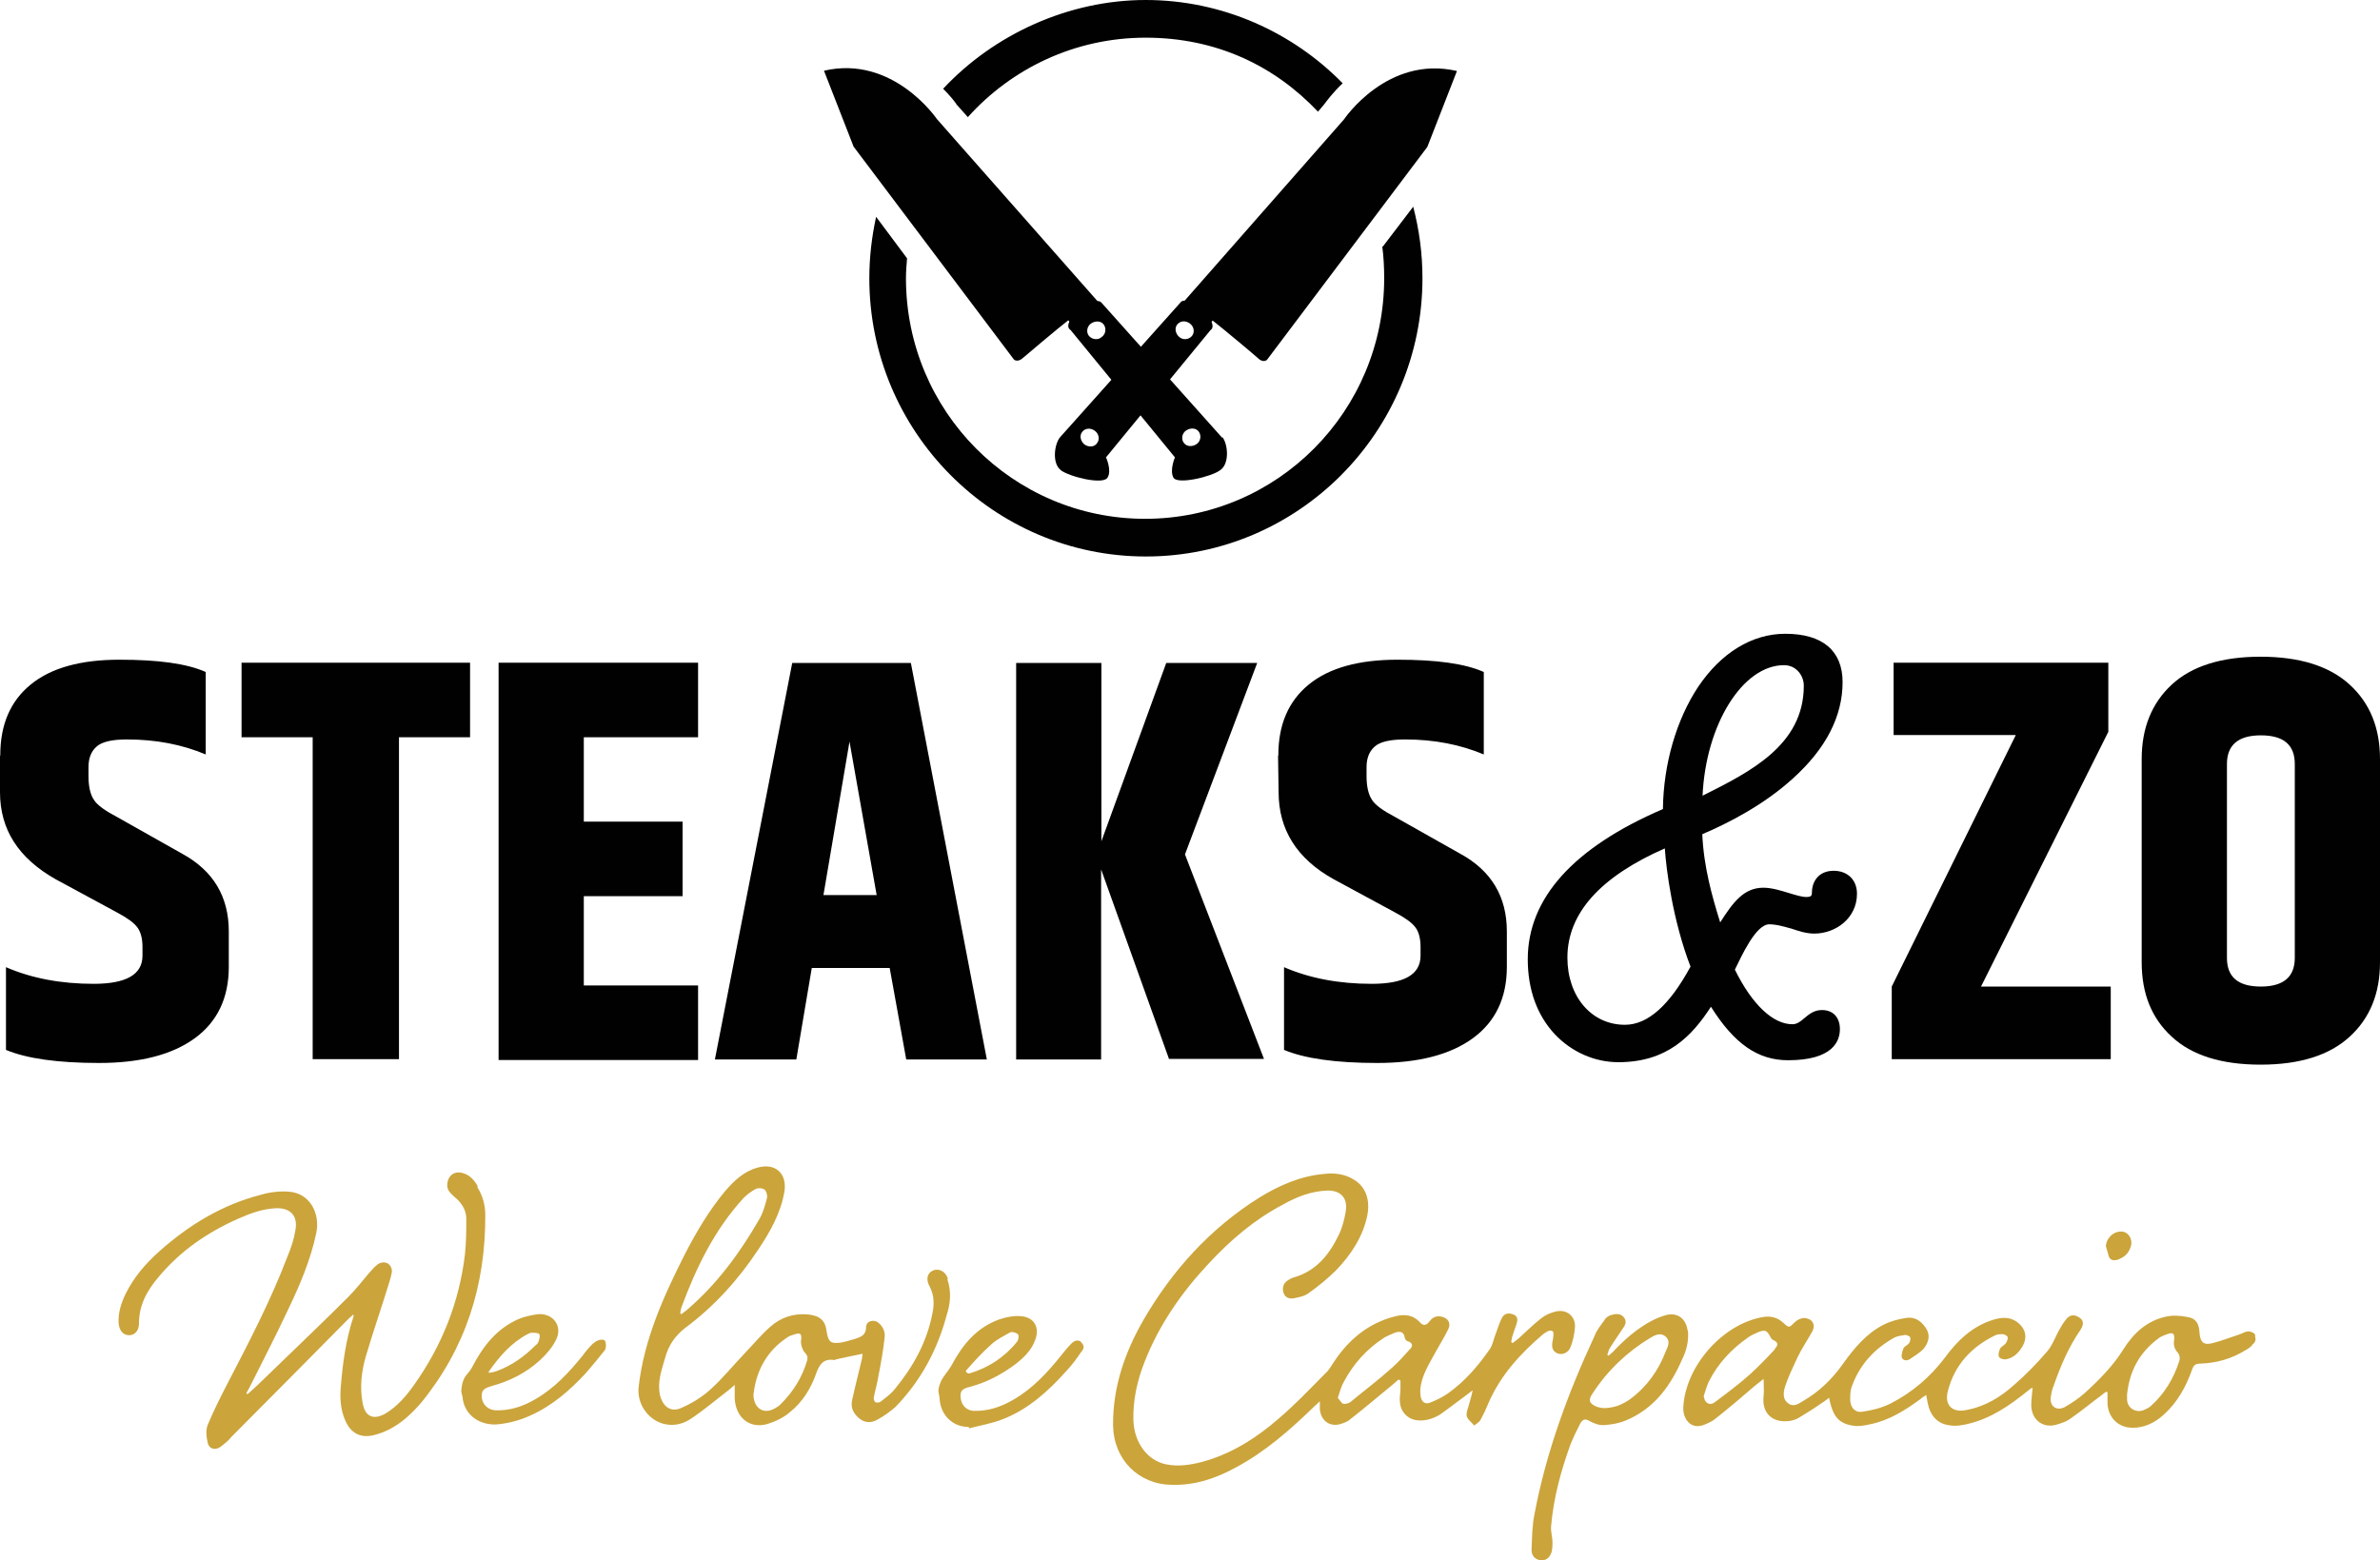
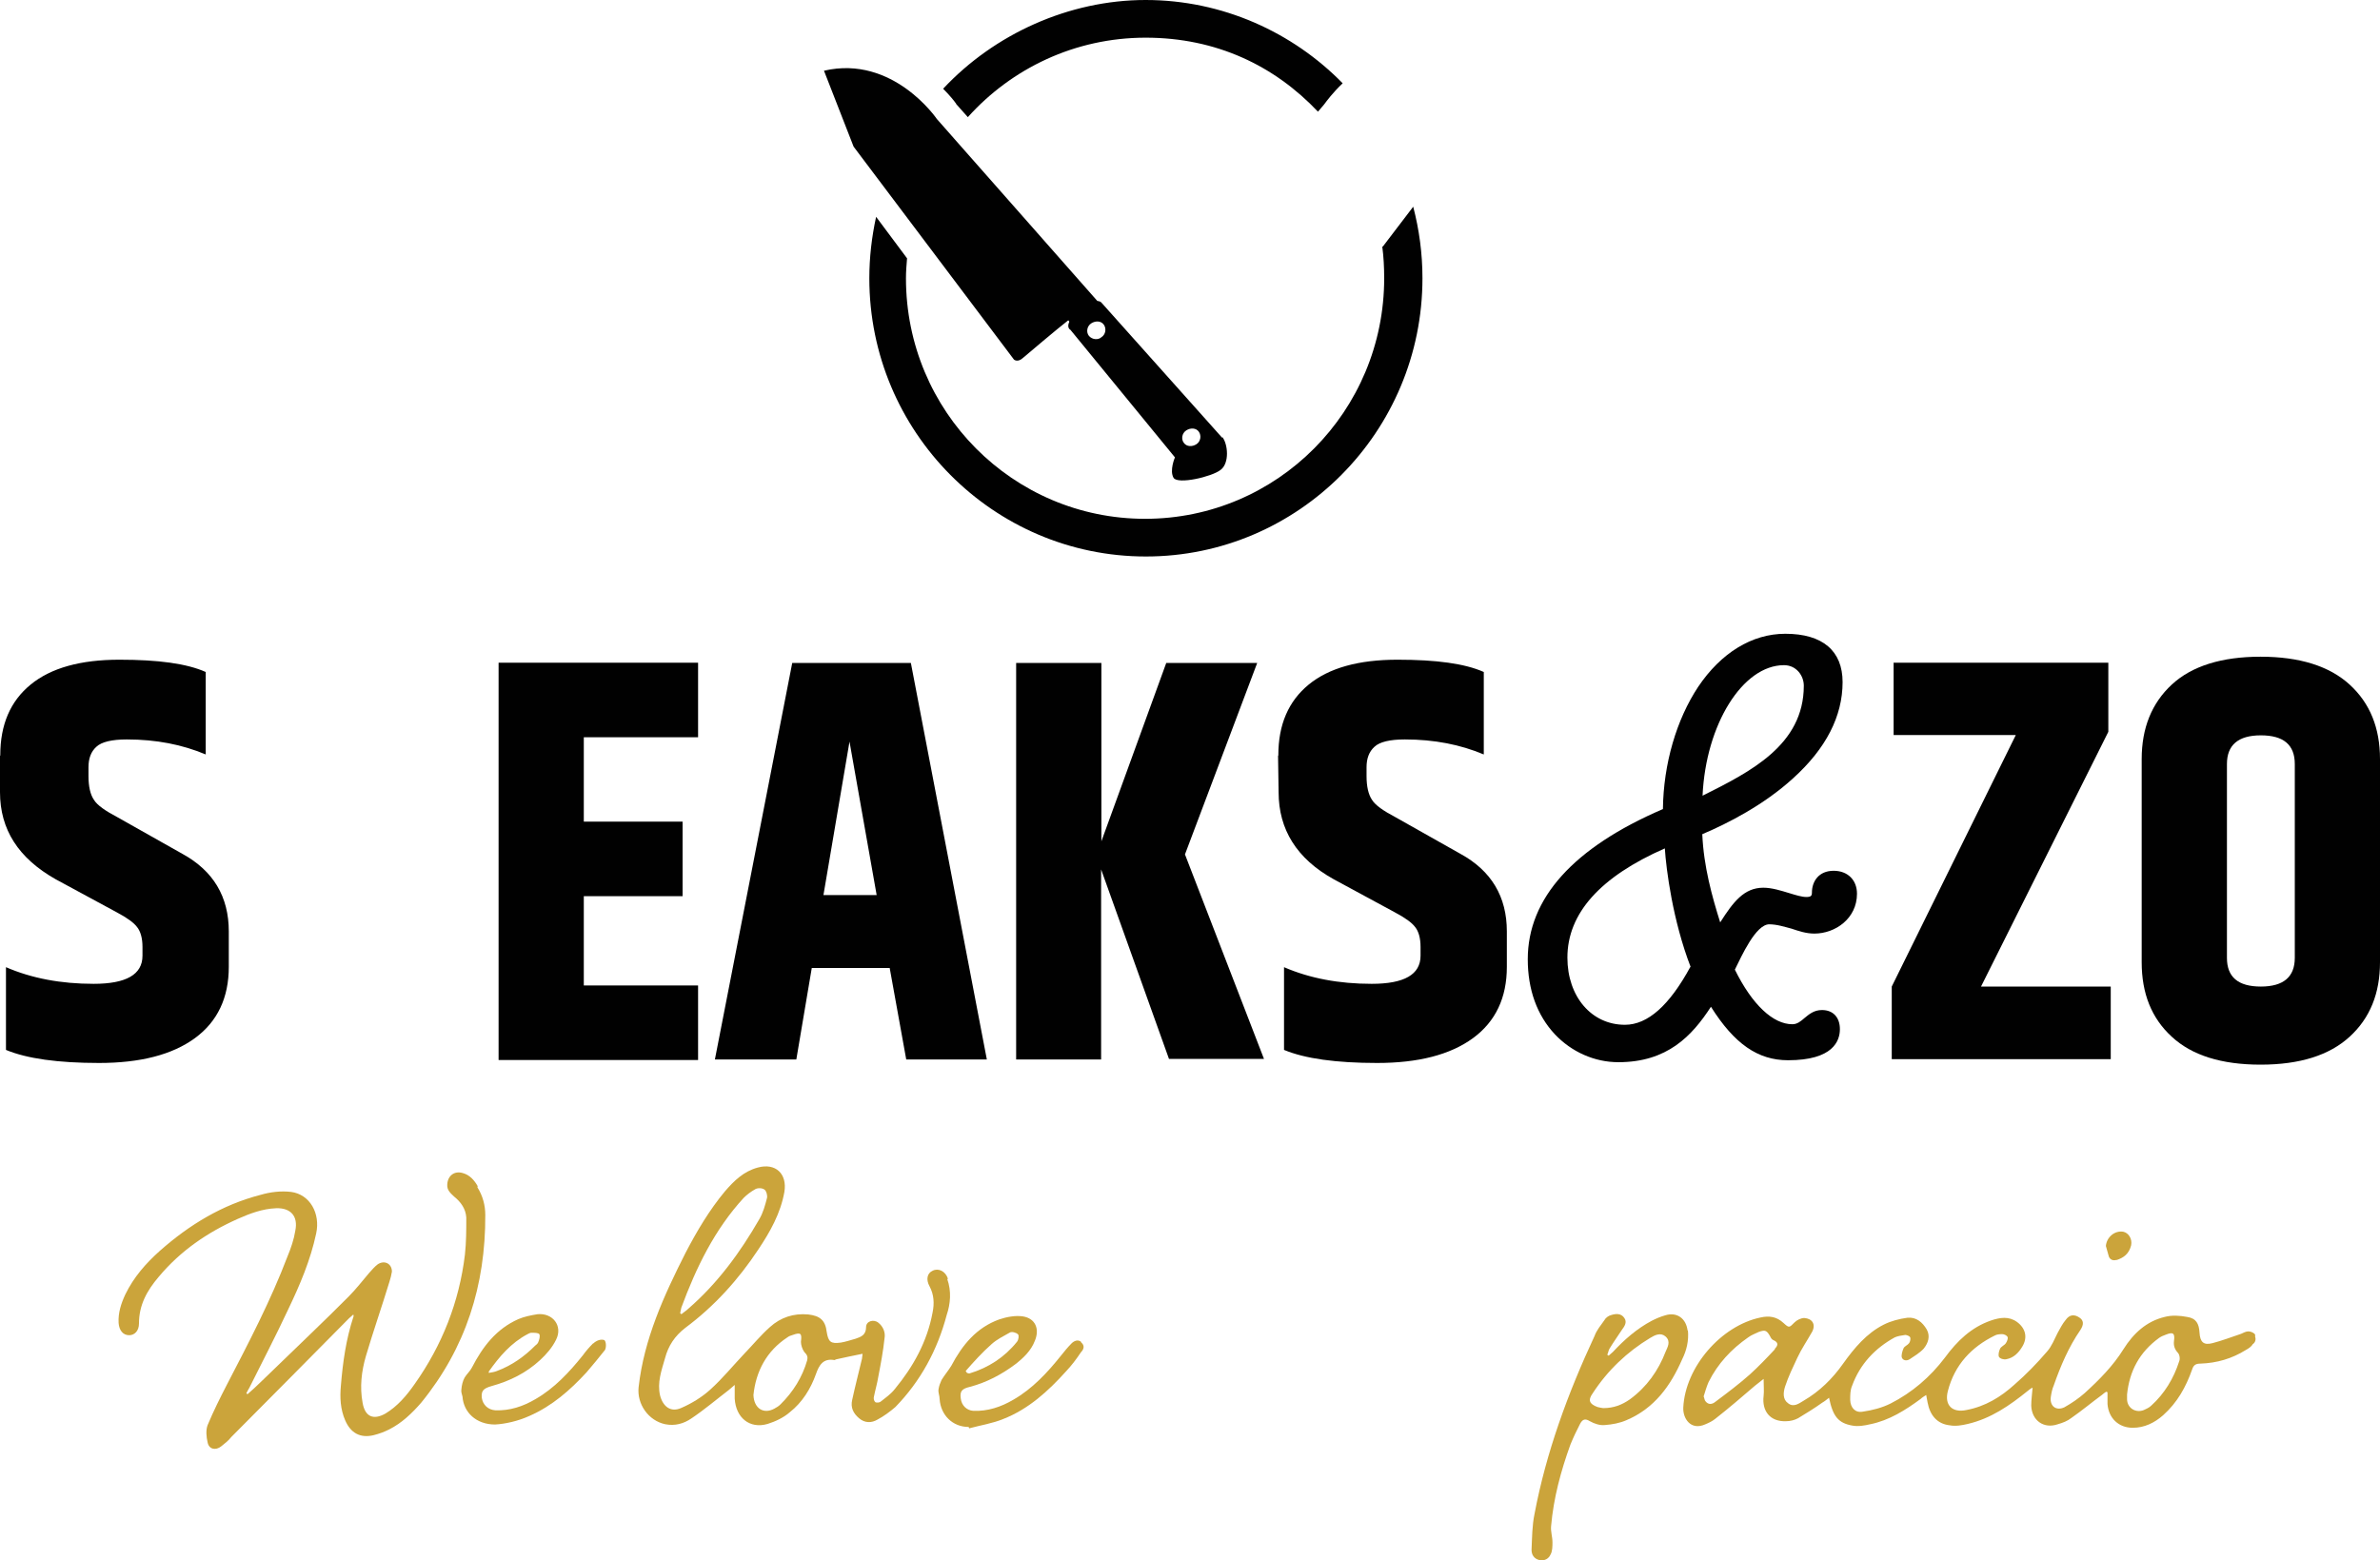
<svg xmlns="http://www.w3.org/2000/svg" width="61" height="40" viewBox="0 0 61 40" fill="none">
  <path d="M31.324 11.221L28.222 7.749C28.222 7.749 28.194 7.721 28.124 7.714L24.013 3.052C24.013 3.052 22.893 1.4 21.119 1.813L21.878 3.759L25.989 9.219C25.989 9.219 26.086 9.303 26.225 9.17C26.323 9.086 27.109 8.421 27.38 8.211L27.408 8.246C27.331 8.407 27.436 8.456 27.436 8.456L30.114 11.725C30.114 11.725 29.968 12.061 30.079 12.25C30.19 12.425 31.06 12.222 31.283 12.047C31.519 11.872 31.47 11.382 31.331 11.207L31.324 11.221ZM27.909 8.61C27.832 8.512 27.86 8.358 27.971 8.288C28.083 8.218 28.222 8.225 28.291 8.323C28.361 8.421 28.34 8.575 28.229 8.645C28.145 8.722 27.992 8.708 27.909 8.61ZM30.343 11.354C30.267 11.256 30.295 11.102 30.406 11.032C30.517 10.962 30.657 10.969 30.726 11.067C30.796 11.165 30.775 11.319 30.663 11.389C30.552 11.459 30.413 11.452 30.343 11.354Z" fill="#010101" />
-   <path d="M27.178 12.047C27.401 12.222 28.257 12.432 28.382 12.25C28.507 12.068 28.347 11.725 28.347 11.725L31.025 8.463C31.025 8.463 31.123 8.414 31.053 8.253L31.081 8.218C31.352 8.428 32.145 9.093 32.236 9.177C32.375 9.317 32.472 9.226 32.472 9.226L36.583 3.766L37.342 1.82C35.554 1.407 34.448 3.059 34.448 3.059L30.364 7.707C30.288 7.707 30.267 7.742 30.267 7.742L27.165 11.214C27.018 11.403 26.963 11.886 27.192 12.054L27.178 12.047ZM30.232 8.645C30.135 8.568 30.093 8.421 30.17 8.323C30.246 8.225 30.378 8.211 30.49 8.288C30.601 8.365 30.629 8.512 30.552 8.61C30.469 8.708 30.33 8.722 30.232 8.645ZM27.797 11.396C27.7 11.319 27.658 11.172 27.735 11.074C27.811 10.976 27.944 10.962 28.055 11.039C28.166 11.116 28.194 11.263 28.117 11.361C28.055 11.459 27.909 11.473 27.797 11.396Z" fill="#010101" />
  <path d="M0.007 19.362C0.007 18.578 0.264 17.976 0.786 17.549C1.308 17.122 2.066 16.912 3.061 16.912C4.056 16.912 4.786 17.01 5.273 17.227V19.341C4.675 19.089 4.007 18.956 3.249 18.956C2.866 18.956 2.602 19.019 2.469 19.145C2.33 19.271 2.268 19.446 2.268 19.67V19.894C2.268 20.167 2.316 20.37 2.407 20.503C2.49 20.643 2.706 20.79 3.012 20.951L4.675 21.889C5.468 22.323 5.864 22.988 5.864 23.877V24.787C5.864 25.571 5.579 26.187 4.995 26.614C4.41 27.041 3.589 27.25 2.539 27.25C1.489 27.25 0.689 27.139 0.153 26.915V24.794C0.814 25.081 1.565 25.221 2.4 25.221C3.235 25.221 3.652 24.983 3.652 24.5V24.276C3.652 24.052 3.603 23.877 3.513 23.765C3.429 23.653 3.256 23.527 2.991 23.387L1.426 22.54C0.473 22.001 0 21.266 0 20.307V19.383L0.007 19.362Z" fill="#010101" />
-   <path d="M12.048 16.989V18.9H10.226V27.152H8.014V18.9H6.191V16.989H12.048Z" fill="#010101" />
  <path d="M12.779 16.989H17.892V18.9H14.963V21.063H17.495V22.974H14.963V25.263H17.892V27.174H12.779V16.996V16.989Z" fill="#010101" />
  <path d="M23.227 27.16L22.803 24.815H20.806L20.41 27.16H18.323L20.305 16.996H23.346L25.293 27.16H23.22H23.227ZM21.105 22.946H22.469L21.773 19.012L21.105 22.946Z" fill="#010101" />
  <path d="M28.229 27.16H26.044V16.996H28.229V21.567L29.891 16.996H32.222L30.371 21.903L32.396 27.145H29.961L28.222 22.288V27.16H28.229Z" fill="#010101" />
  <path d="M32.764 19.362C32.764 18.578 33.022 17.976 33.543 17.549C34.065 17.122 34.823 16.912 35.818 16.912C36.813 16.912 37.543 17.01 38.03 17.227V19.341C37.432 19.089 36.764 18.956 36.006 18.956C35.623 18.956 35.359 19.019 35.227 19.145C35.088 19.271 35.025 19.446 35.025 19.67V19.894C35.025 20.167 35.074 20.37 35.164 20.503C35.248 20.643 35.463 20.79 35.769 20.951L37.432 21.889C38.225 22.323 38.621 22.988 38.621 23.877V24.787C38.621 25.571 38.336 26.187 37.752 26.614C37.168 27.041 36.347 27.25 35.296 27.25C34.246 27.25 33.446 27.139 32.91 26.915V24.794C33.571 25.081 34.322 25.221 35.157 25.221C35.992 25.221 36.409 24.983 36.409 24.5V24.276C36.409 24.052 36.361 23.877 36.27 23.765C36.187 23.653 36.013 23.527 35.748 23.387L34.183 22.54C33.237 22.015 32.771 21.266 32.771 20.307L32.757 19.383L32.764 19.362Z" fill="#010101" />
  <path d="M45.334 23.695C45.543 23.695 45.731 23.758 45.919 23.807C46.106 23.87 46.294 23.933 46.503 23.933C47.038 23.933 47.595 23.548 47.595 22.911C47.595 22.561 47.358 22.323 46.997 22.323C46.614 22.323 46.44 22.596 46.44 22.883C46.44 22.967 46.412 22.995 46.294 22.995C46.183 22.995 46.023 22.946 45.863 22.897C45.654 22.834 45.418 22.757 45.195 22.757C44.701 22.757 44.423 23.121 44.089 23.646C43.88 22.981 43.665 22.211 43.63 21.385C44.277 21.112 45.209 20.636 45.96 19.95C46.802 19.187 47.226 18.361 47.226 17.486C47.226 16.688 46.718 16.247 45.758 16.247C44.903 16.247 44.11 16.737 43.526 17.605C42.969 18.445 42.635 19.579 42.621 20.741C40.326 21.728 39.157 23.03 39.157 24.591C39.157 25.368 39.394 26.026 39.853 26.516C40.277 26.963 40.861 27.23 41.48 27.23C42.733 27.23 43.366 26.558 43.852 25.809C44.451 26.761 45.056 27.18 45.828 27.18C46.983 27.18 47.157 26.684 47.157 26.383C47.157 26.082 46.983 25.893 46.698 25.893C46.489 25.893 46.364 26.005 46.252 26.096C46.155 26.18 46.065 26.257 45.939 26.257C45.446 26.257 44.91 25.76 44.465 24.857C44.639 24.507 45 23.695 45.348 23.695H45.334ZM43.637 20.398C43.72 18.571 44.666 17.052 45.724 17.052C46.044 17.052 46.232 17.325 46.232 17.577C46.232 19.103 44.854 19.789 43.637 20.398ZM43.324 24.787C42.788 25.774 42.232 26.271 41.647 26.271C40.792 26.271 40.173 25.55 40.173 24.549C40.173 23.415 41.014 22.477 42.67 21.749C42.705 22.288 42.872 23.597 43.331 24.787H43.324Z" fill="#010101" />
  <path d="M48.541 16.989H54.037V18.76L50.774 25.291H54.099V27.152H48.486V25.291L51.665 18.844H48.534V16.982L48.541 16.989Z" fill="#010101" />
  <path d="M54.892 19.46C54.892 18.662 55.15 18.025 55.664 17.549C56.179 17.073 56.944 16.835 57.939 16.835C58.934 16.835 59.699 17.073 60.221 17.549C60.743 18.025 61 18.662 61 19.46V24.668C61 25.465 60.743 26.102 60.221 26.578C59.699 27.055 58.941 27.293 57.939 27.293C56.938 27.293 56.179 27.055 55.664 26.578C55.143 26.102 54.892 25.465 54.892 24.668V19.46ZM58.816 19.586C58.816 19.096 58.531 18.851 57.946 18.851C57.362 18.851 57.077 19.103 57.077 19.586V24.556C57.077 25.046 57.362 25.291 57.946 25.291C58.531 25.291 58.816 25.039 58.816 24.556V19.586Z" fill="#010101" />
  <path d="M24.507 2.667L24.806 3.003C25.926 1.757 27.547 0.966 29.363 0.966C31.178 0.966 32.667 1.687 33.78 2.863L33.94 2.674C34.002 2.59 34.162 2.373 34.413 2.135C33.133 0.826 31.331 0 29.363 0C27.394 0 25.481 0.875 24.173 2.275C24.347 2.45 24.458 2.59 24.507 2.66V2.667Z" fill="#010101" />
  <path d="M35.428 6.321C35.463 6.58 35.477 6.86 35.477 7.133C35.477 10.542 32.736 13.3 29.349 13.3C25.961 13.3 23.22 10.542 23.22 7.133C23.22 6.958 23.234 6.797 23.248 6.622L22.455 5.558C22.344 6.069 22.281 6.594 22.281 7.133C22.281 11.067 25.46 14.266 29.369 14.266C33.279 14.266 36.458 11.067 36.458 7.133C36.458 6.496 36.374 5.887 36.221 5.299L35.442 6.321H35.428Z" fill="#010101" />
-   <path d="M39.797 34.124C39.832 34.159 39.811 34.285 39.797 34.362C39.762 34.523 39.783 34.621 39.894 34.684C40.006 34.747 40.179 34.698 40.242 34.558C40.319 34.383 40.353 34.194 40.367 34.019C40.381 33.746 40.159 33.557 39.88 33.62C39.755 33.648 39.623 33.704 39.519 33.781C39.31 33.942 39.122 34.131 38.913 34.32C38.865 34.355 38.816 34.397 38.767 34.432C38.754 34.418 38.74 34.404 38.733 34.404C38.746 34.355 38.746 34.292 38.767 34.243C38.795 34.145 38.83 34.054 38.865 33.956C38.9 33.844 38.913 33.746 38.788 33.697C38.663 33.648 38.552 33.669 38.489 33.795C38.426 33.921 38.392 34.047 38.343 34.173C38.281 34.32 38.26 34.488 38.169 34.607C37.87 35.034 37.536 35.419 37.112 35.72C36.973 35.818 36.813 35.895 36.653 35.958C36.528 36.007 36.444 35.944 36.416 35.818C36.402 35.755 36.402 35.692 36.402 35.629C36.43 35.265 36.625 34.978 36.785 34.677C36.896 34.474 37.021 34.278 37.119 34.075C37.195 33.928 37.119 33.788 36.945 33.753C36.82 33.725 36.722 33.767 36.646 33.865C36.562 33.977 36.486 34.005 36.388 33.893C36.214 33.704 35.992 33.683 35.755 33.746C35.06 33.921 34.552 34.355 34.169 34.943C34.107 35.041 34.044 35.146 33.961 35.216C33.578 35.601 33.202 36 32.792 36.35C32.208 36.861 31.561 37.274 30.809 37.477C30.51 37.554 30.204 37.603 29.891 37.54C29.404 37.442 29.07 36.98 29.049 36.413C29.035 35.888 29.147 35.391 29.335 34.915C29.71 33.956 30.288 33.13 30.976 32.395C31.533 31.794 32.145 31.268 32.875 30.884C33.237 30.68 33.606 30.534 34.03 30.52C34.378 30.52 34.552 30.723 34.489 31.073C34.455 31.262 34.406 31.457 34.329 31.625C34.079 32.151 33.745 32.584 33.147 32.752C33.098 32.766 33.035 32.801 32.987 32.836C32.875 32.92 32.861 33.046 32.903 33.158C32.945 33.27 33.049 33.298 33.154 33.284C33.279 33.256 33.425 33.235 33.529 33.158C33.78 32.983 34.023 32.78 34.239 32.57C34.621 32.172 34.934 31.709 35.046 31.149C35.122 30.75 34.997 30.415 34.698 30.239C34.475 30.099 34.211 30.064 33.954 30.093C33.348 30.142 32.799 30.38 32.277 30.701C31.025 31.485 30.044 32.563 29.3 33.851C28.827 34.677 28.521 35.559 28.528 36.539C28.542 37.414 29.175 38.051 30.03 38.065C30.628 38.079 31.157 37.904 31.679 37.617C32.423 37.218 33.056 36.665 33.654 36.084C33.703 36.035 33.752 36 33.828 35.923V36.126C33.856 36.427 34.086 36.588 34.364 36.504C34.447 36.476 34.552 36.441 34.614 36.378C34.948 36.119 35.275 35.839 35.609 35.566C35.693 35.503 35.769 35.426 35.846 35.363C35.86 35.377 35.88 35.377 35.894 35.391V35.601C35.894 35.713 35.867 35.825 35.88 35.937C35.894 36.196 36.089 36.399 36.354 36.413C36.555 36.427 36.736 36.364 36.903 36.266C37.154 36.091 37.39 35.902 37.633 35.727C37.668 35.699 37.71 35.664 37.745 35.643C37.717 35.79 37.668 35.93 37.633 36.07C37.606 36.147 37.571 36.245 37.599 36.322C37.633 36.406 37.724 36.469 37.787 36.546C37.835 36.497 37.912 36.462 37.947 36.399C38.023 36.259 38.086 36.126 38.148 35.972C38.461 35.251 38.969 34.698 39.553 34.201C39.637 34.152 39.727 34.054 39.825 34.152L39.797 34.124ZM36.138 34.586C35.992 34.747 35.853 34.908 35.679 35.062C35.345 35.363 34.983 35.636 34.635 35.923C34.587 35.972 34.489 36 34.427 35.986C34.378 35.972 34.343 35.888 34.288 35.839C34.336 35.692 34.371 35.552 34.434 35.44C34.684 34.964 35.032 34.579 35.477 34.292C35.56 34.243 35.651 34.208 35.748 34.166C35.888 34.117 35.985 34.138 36.006 34.306C36.02 34.341 36.054 34.383 36.082 34.383C36.228 34.432 36.208 34.523 36.131 34.593L36.138 34.586Z" fill="#CBA43B" />
  <path d="M57.8 34.215C57.772 34.166 57.689 34.131 57.626 34.131C57.563 34.131 57.501 34.166 57.438 34.194C57.188 34.278 56.951 34.369 56.708 34.432C56.471 34.495 56.388 34.397 56.374 34.159C56.36 33.935 56.291 33.795 56.054 33.76C55.866 33.725 55.671 33.711 55.483 33.76C55.011 33.872 54.677 34.187 54.426 34.586C54.155 35.02 53.807 35.37 53.431 35.713C53.271 35.853 53.097 35.972 52.91 36.077C52.701 36.175 52.534 36.049 52.562 35.818C52.576 35.72 52.597 35.608 52.638 35.517C52.812 35.02 53.021 34.53 53.32 34.096C53.417 33.949 53.404 33.844 53.292 33.774C53.167 33.69 53.042 33.697 52.944 33.837C52.861 33.935 52.798 34.061 52.736 34.173C52.652 34.334 52.59 34.509 52.465 34.649C52.207 34.95 51.929 35.237 51.63 35.496C51.282 35.811 50.885 36.056 50.398 36.147C50.037 36.224 49.828 36.021 49.925 35.657C50.099 34.985 50.531 34.53 51.129 34.236C51.178 34.208 51.254 34.201 51.317 34.201C51.365 34.201 51.442 34.236 51.456 34.278C51.47 34.313 51.442 34.39 51.407 34.439C51.372 34.488 51.282 34.523 51.261 34.579C51.233 34.642 51.212 34.726 51.233 34.782C51.261 34.831 51.358 34.859 51.421 34.845C51.609 34.81 51.734 34.684 51.831 34.523C51.977 34.285 51.915 34.047 51.692 33.886C51.484 33.739 51.261 33.774 51.032 33.851C50.524 34.026 50.162 34.376 49.849 34.803C49.473 35.3 49.007 35.699 48.458 35.979C48.235 36.091 47.985 36.154 47.741 36.189C47.553 36.224 47.428 36.091 47.421 35.888C47.421 35.762 47.421 35.636 47.47 35.524C47.672 34.971 48.054 34.565 48.562 34.285C48.639 34.25 48.736 34.236 48.833 34.222C48.868 34.222 48.945 34.25 48.959 34.285C48.972 34.32 48.959 34.397 48.931 34.432C48.896 34.481 48.819 34.509 48.791 34.558C48.757 34.635 48.729 34.733 48.743 34.796C48.771 34.88 48.868 34.894 48.945 34.845C49.07 34.761 49.202 34.684 49.306 34.572C49.418 34.432 49.48 34.257 49.383 34.082C49.272 33.893 49.111 33.76 48.889 33.781C48.68 33.809 48.465 33.865 48.284 33.956C47.839 34.18 47.526 34.558 47.24 34.957C46.969 35.342 46.635 35.671 46.225 35.909C46.099 35.986 45.967 36.084 45.828 35.972C45.689 35.874 45.703 35.699 45.752 35.545C45.835 35.293 45.953 35.048 46.065 34.81C46.176 34.572 46.322 34.362 46.447 34.138C46.545 33.949 46.447 33.802 46.245 33.788C46.162 33.788 46.058 33.837 45.995 33.9C45.856 34.04 45.856 34.047 45.71 33.914C45.536 33.753 45.348 33.725 45.126 33.774C44.11 33.984 43.192 35.048 43.143 36.084C43.129 36.357 43.331 36.686 43.713 36.511C43.797 36.476 43.887 36.434 43.964 36.371C44.312 36.098 44.646 35.811 44.98 35.524C45.042 35.475 45.105 35.426 45.202 35.349C45.202 35.524 45.216 35.664 45.202 35.783C45.153 36.182 45.376 36.448 45.773 36.434C45.884 36.434 45.995 36.406 46.086 36.357C46.294 36.231 46.51 36.098 46.705 35.958C46.767 35.923 46.816 35.881 46.879 35.832C46.976 36.308 47.115 36.483 47.477 36.546C47.623 36.574 47.79 36.546 47.936 36.511C48.423 36.413 48.84 36.147 49.23 35.86C49.265 35.825 49.313 35.797 49.369 35.762C49.383 35.839 49.397 35.902 49.404 35.951C49.466 36.287 49.654 36.504 49.974 36.539C50.12 36.567 50.287 36.539 50.433 36.504C51.032 36.364 51.511 36.028 51.971 35.657C52.005 35.629 52.047 35.594 52.096 35.573C52.082 35.748 52.061 35.888 52.061 36.035C52.075 36.413 52.381 36.637 52.743 36.511C52.868 36.476 52.993 36.427 53.09 36.35C53.362 36.161 53.612 35.951 53.87 35.762C53.904 35.734 53.946 35.699 53.981 35.678C53.995 35.678 54.009 35.692 54.016 35.692V35.993C54.044 36.357 54.301 36.602 54.663 36.602C54.962 36.602 55.219 36.476 55.442 36.28C55.803 35.958 56.026 35.559 56.186 35.104C56.221 34.992 56.283 34.957 56.395 34.957C56.819 34.943 57.202 34.831 57.563 34.607C57.626 34.572 57.703 34.523 57.737 34.46C57.814 34.411 57.821 34.32 57.8 34.271V34.215ZM45.494 34.586C45.286 34.81 45.07 35.034 44.847 35.237C44.562 35.489 44.263 35.713 43.964 35.937C43.887 36 43.79 36.021 43.713 35.923C43.686 35.895 43.686 35.846 43.665 35.797C43.7 35.685 43.741 35.545 43.79 35.433C44.026 34.957 44.374 34.586 44.806 34.285C44.889 34.222 44.993 34.187 45.077 34.145C45.251 34.082 45.286 34.11 45.376 34.271C45.39 34.306 45.425 34.348 45.453 34.355C45.599 34.418 45.564 34.502 45.487 34.579L45.494 34.586ZM55.852 34.901C55.713 35.335 55.477 35.727 55.136 36.035C55.087 36.084 55.011 36.119 54.948 36.147C54.739 36.231 54.523 36.098 54.517 35.874V35.748C54.579 35.146 54.837 34.663 55.337 34.299C55.386 34.264 55.449 34.236 55.511 34.215C55.699 34.138 55.748 34.18 55.72 34.376C55.706 34.488 55.734 34.586 55.817 34.677C55.866 34.726 55.88 34.838 55.852 34.901Z" fill="#CBA43B" />
  <path d="M12.243 30.407C12.16 30.261 12.041 30.12 11.861 30.072C11.652 30.009 11.478 30.134 11.464 30.358C11.45 30.506 11.541 30.582 11.638 30.674C11.812 30.814 11.937 30.988 11.951 31.212C11.951 31.527 11.951 31.849 11.916 32.164C11.77 33.375 11.332 34.488 10.622 35.489C10.421 35.776 10.191 36.049 9.878 36.238C9.565 36.413 9.356 36.315 9.294 35.965C9.217 35.552 9.266 35.153 9.377 34.768C9.565 34.131 9.788 33.494 9.982 32.857C10.01 32.773 10.031 32.682 10.045 32.599C10.045 32.395 9.857 32.297 9.683 32.41C9.6 32.472 9.537 32.55 9.461 32.633C9.287 32.836 9.127 33.046 8.939 33.235C8.306 33.872 7.645 34.495 7.005 35.118C6.782 35.328 6.574 35.545 6.344 35.741C6.33 35.727 6.316 35.727 6.316 35.713C6.344 35.664 6.365 35.615 6.393 35.573C6.727 34.901 7.075 34.236 7.388 33.564C7.687 32.941 7.958 32.304 8.104 31.619C8.215 31.108 7.944 30.617 7.457 30.555C7.207 30.526 6.936 30.555 6.678 30.631C5.697 30.884 4.856 31.395 4.097 32.066C3.736 32.389 3.43 32.738 3.214 33.179C3.103 33.417 3.026 33.655 3.04 33.914C3.054 34.103 3.151 34.229 3.311 34.229C3.45 34.229 3.562 34.117 3.562 33.928C3.562 33.452 3.77 33.081 4.069 32.731C4.626 32.066 5.308 31.598 6.094 31.247C6.407 31.108 6.727 30.988 7.075 30.974C7.45 30.96 7.645 31.177 7.569 31.549C7.534 31.773 7.457 31.997 7.367 32.214C6.936 33.347 6.372 34.425 5.816 35.496C5.642 35.832 5.468 36.182 5.322 36.532C5.273 36.658 5.287 36.833 5.322 36.98C5.356 37.155 5.53 37.19 5.669 37.078C5.767 37.001 5.857 36.931 5.927 36.84C6.936 35.825 7.937 34.817 8.946 33.795C8.974 33.767 9.008 33.746 9.057 33.697C9.057 33.732 9.071 33.746 9.057 33.76C8.869 34.334 8.786 34.922 8.737 35.524C8.709 35.825 8.723 36.126 8.848 36.413C8.988 36.735 9.231 36.875 9.579 36.791C9.718 36.756 9.85 36.707 9.975 36.644C10.295 36.483 10.56 36.231 10.796 35.958C11.937 34.558 12.445 32.948 12.438 31.149C12.438 30.898 12.375 30.66 12.236 30.436L12.243 30.407Z" fill="#CBA43B" />
  <path d="M24.298 32.787C24.236 32.584 24.048 32.5 23.902 32.577C23.763 32.64 23.728 32.801 23.825 32.976C23.937 33.186 23.951 33.41 23.902 33.648C23.763 34.397 23.408 35.034 22.935 35.608C22.838 35.734 22.698 35.832 22.573 35.93C22.545 35.958 22.462 35.965 22.434 35.944C22.399 35.916 22.385 35.846 22.399 35.804C22.434 35.629 22.483 35.468 22.511 35.293C22.573 34.971 22.636 34.642 22.671 34.306C22.698 34.159 22.636 34.005 22.511 33.907C22.385 33.809 22.198 33.872 22.198 34.019C22.198 34.222 22.072 34.271 21.926 34.32C21.801 34.355 21.676 34.397 21.551 34.418C21.293 34.453 21.231 34.404 21.189 34.145C21.154 33.844 21.015 33.732 20.716 33.697C20.34 33.662 20.006 33.774 19.735 34.019C19.499 34.229 19.304 34.467 19.088 34.691C18.789 35.006 18.518 35.342 18.198 35.629C17.989 35.818 17.725 35.979 17.467 36.091C17.196 36.217 16.994 36.063 16.918 35.776C16.841 35.44 16.953 35.139 17.043 34.824C17.127 34.502 17.293 34.25 17.565 34.04C18.309 33.487 18.928 32.801 19.436 32.031C19.735 31.584 20.006 31.108 20.104 30.555C20.18 30.093 19.881 29.805 19.422 29.931C19.06 30.029 18.817 30.267 18.58 30.541C18.184 31.017 17.864 31.555 17.572 32.115C17.015 33.214 16.507 34.327 16.368 35.559C16.32 35.993 16.619 36.42 17.05 36.511C17.3 36.56 17.523 36.497 17.718 36.364C18.052 36.14 18.365 35.874 18.685 35.629C18.733 35.594 18.768 35.552 18.831 35.503V35.853C18.859 36.343 19.213 36.637 19.672 36.504C19.874 36.441 20.083 36.343 20.243 36.203C20.563 35.951 20.779 35.601 20.911 35.23C20.994 34.992 21.099 34.817 21.384 34.866C21.398 34.866 21.412 34.866 21.412 34.852C21.634 34.803 21.857 34.754 22.107 34.705C22.107 34.754 22.093 34.789 22.093 34.831C22.01 35.181 21.919 35.531 21.843 35.881C21.794 36.084 21.871 36.231 22.017 36.357C22.163 36.483 22.337 36.483 22.49 36.392C22.65 36.308 22.81 36.189 22.949 36.07C23.596 35.405 24.027 34.607 24.264 33.711C24.361 33.424 24.389 33.102 24.278 32.787H24.298ZM17.46 33.529C17.843 32.493 18.316 31.52 19.06 30.709C19.144 30.625 19.248 30.547 19.359 30.485C19.422 30.45 19.533 30.45 19.596 30.498C19.645 30.534 19.672 30.645 19.659 30.709C19.61 30.898 19.561 31.087 19.457 31.262C18.97 32.108 18.392 32.899 17.641 33.55C17.593 33.599 17.53 33.634 17.467 33.69C17.453 33.676 17.439 33.676 17.433 33.662C17.447 33.613 17.447 33.578 17.46 33.536V33.529ZM20.688 34.873C20.563 35.307 20.326 35.685 20.006 36C19.958 36.049 19.909 36.077 19.846 36.112C19.575 36.259 19.325 36.112 19.311 35.762C19.373 35.16 19.645 34.635 20.18 34.285C20.215 34.257 20.264 34.236 20.319 34.222C20.528 34.145 20.556 34.187 20.528 34.397C20.528 34.481 20.563 34.586 20.612 34.656C20.688 34.733 20.709 34.782 20.688 34.866V34.873Z" fill="#CBA43B" />
  <path d="M43.254 34.117C43.219 33.802 42.983 33.627 42.684 33.718C42.559 33.753 42.447 33.802 42.336 33.858C41.953 34.061 41.627 34.348 41.341 34.656C41.306 34.691 41.265 34.719 41.23 34.754C41.216 34.74 41.202 34.74 41.195 34.726C41.223 34.677 41.223 34.614 41.258 34.565C41.355 34.404 41.467 34.25 41.571 34.089C41.633 34.005 41.71 33.9 41.633 33.788C41.55 33.662 41.411 33.676 41.3 33.711C41.237 33.725 41.16 33.774 41.126 33.837C41.028 33.977 40.924 34.096 40.868 34.25C40.187 35.713 39.63 37.225 39.331 38.807C39.268 39.108 39.268 39.416 39.254 39.731C39.254 39.857 39.317 39.955 39.442 39.99C39.581 40.025 39.693 39.962 39.741 39.85C39.79 39.766 39.79 39.64 39.79 39.535C39.79 39.395 39.741 39.262 39.755 39.122C39.818 38.401 40.006 37.708 40.249 37.036C40.326 36.847 40.409 36.672 40.5 36.497C40.562 36.385 40.625 36.357 40.75 36.434C40.861 36.497 41.007 36.546 41.133 36.532C41.32 36.518 41.515 36.483 41.689 36.406C42.399 36.105 42.816 35.531 43.115 34.845C43.227 34.621 43.289 34.369 43.261 34.096L43.254 34.117ZM42.691 34.649C42.503 35.139 42.204 35.559 41.773 35.874C41.571 36.014 41.362 36.098 41.091 36.098C41.063 36.098 41.007 36.084 40.945 36.07C40.736 35.993 40.694 35.895 40.82 35.72C41.202 35.132 41.703 34.656 42.294 34.299C42.419 34.222 42.566 34.152 42.691 34.264C42.83 34.39 42.739 34.537 42.691 34.649Z" fill="#CBA43B" />
  <path d="M15.2 34.439C15.102 34.537 15.012 34.642 14.942 34.74C14.594 35.174 14.212 35.587 13.725 35.867C13.405 36.056 13.064 36.168 12.695 36.154C12.508 36.14 12.375 36.014 12.348 35.832C12.334 35.657 12.382 35.594 12.605 35.531C13.064 35.405 13.488 35.195 13.843 34.866C14.003 34.719 14.156 34.544 14.254 34.341C14.428 33.991 14.17 33.655 13.78 33.69C13.607 33.718 13.433 33.753 13.287 33.816C12.716 34.068 12.368 34.53 12.097 35.055C12.048 35.153 11.958 35.23 11.909 35.314C11.861 35.398 11.833 35.517 11.826 35.615C11.812 35.678 11.84 35.741 11.854 35.804C11.882 36.203 12.201 36.518 12.688 36.518C12.946 36.504 13.273 36.434 13.579 36.294C14.149 36.042 14.608 35.643 15.033 35.181C15.193 34.992 15.353 34.803 15.506 34.607C15.54 34.544 15.54 34.404 15.492 34.355C15.394 34.32 15.283 34.369 15.207 34.439H15.2ZM12.528 35.16C12.8 34.775 13.099 34.425 13.523 34.201C13.551 34.187 13.586 34.166 13.62 34.166C13.697 34.166 13.794 34.166 13.822 34.201C13.85 34.25 13.822 34.348 13.794 34.411C13.78 34.446 13.746 34.474 13.718 34.495C13.433 34.782 13.113 35.006 12.737 35.146C12.675 35.174 12.598 35.181 12.528 35.195C12.528 35.167 12.528 35.16 12.528 35.16Z" fill="#CBA43B" />
  <path d="M27.714 34.404C27.631 34.327 27.526 34.376 27.464 34.439C27.366 34.537 27.276 34.649 27.192 34.754C26.845 35.188 26.462 35.601 25.975 35.881C25.655 36.07 25.314 36.182 24.945 36.168C24.772 36.154 24.646 36.028 24.625 35.853C24.598 35.664 24.653 35.601 24.862 35.552C25.286 35.44 25.669 35.237 26.017 34.978C26.226 34.817 26.427 34.628 26.525 34.369C26.65 34.068 26.538 33.795 26.212 33.746C26.024 33.718 25.801 33.76 25.613 33.823C25.029 34.033 24.667 34.474 24.382 35.013C24.305 35.139 24.208 35.251 24.132 35.377C24.097 35.454 24.069 35.524 24.055 35.615C24.041 35.699 24.083 35.776 24.083 35.867C24.111 36.28 24.417 36.581 24.827 36.581C24.827 36.595 24.841 36.609 24.841 36.616C25.126 36.539 25.439 36.49 25.711 36.378C26.358 36.126 26.865 35.664 27.325 35.153C27.464 35.006 27.596 34.831 27.707 34.663C27.784 34.586 27.805 34.488 27.707 34.411L27.714 34.404ZM25.412 34.46C25.551 34.334 25.725 34.25 25.885 34.159C25.933 34.131 26.045 34.159 26.093 34.208C26.121 34.236 26.107 34.348 26.066 34.397C25.745 34.796 25.335 35.062 24.848 35.209C24.834 35.209 24.813 35.209 24.785 35.195C24.772 35.181 24.758 35.16 24.751 35.146C24.959 34.908 25.175 34.67 25.412 34.46Z" fill="#CBA43B" />
  <path d="M54.245 32.304C54.433 32.242 54.565 32.144 54.621 31.927C54.656 31.765 54.559 31.605 54.419 31.576C54.197 31.541 53.995 31.716 53.974 31.941C54.002 32.025 54.023 32.13 54.051 32.214C54.085 32.297 54.162 32.325 54.252 32.297L54.245 32.304Z" fill="#CBA43B" />
</svg>